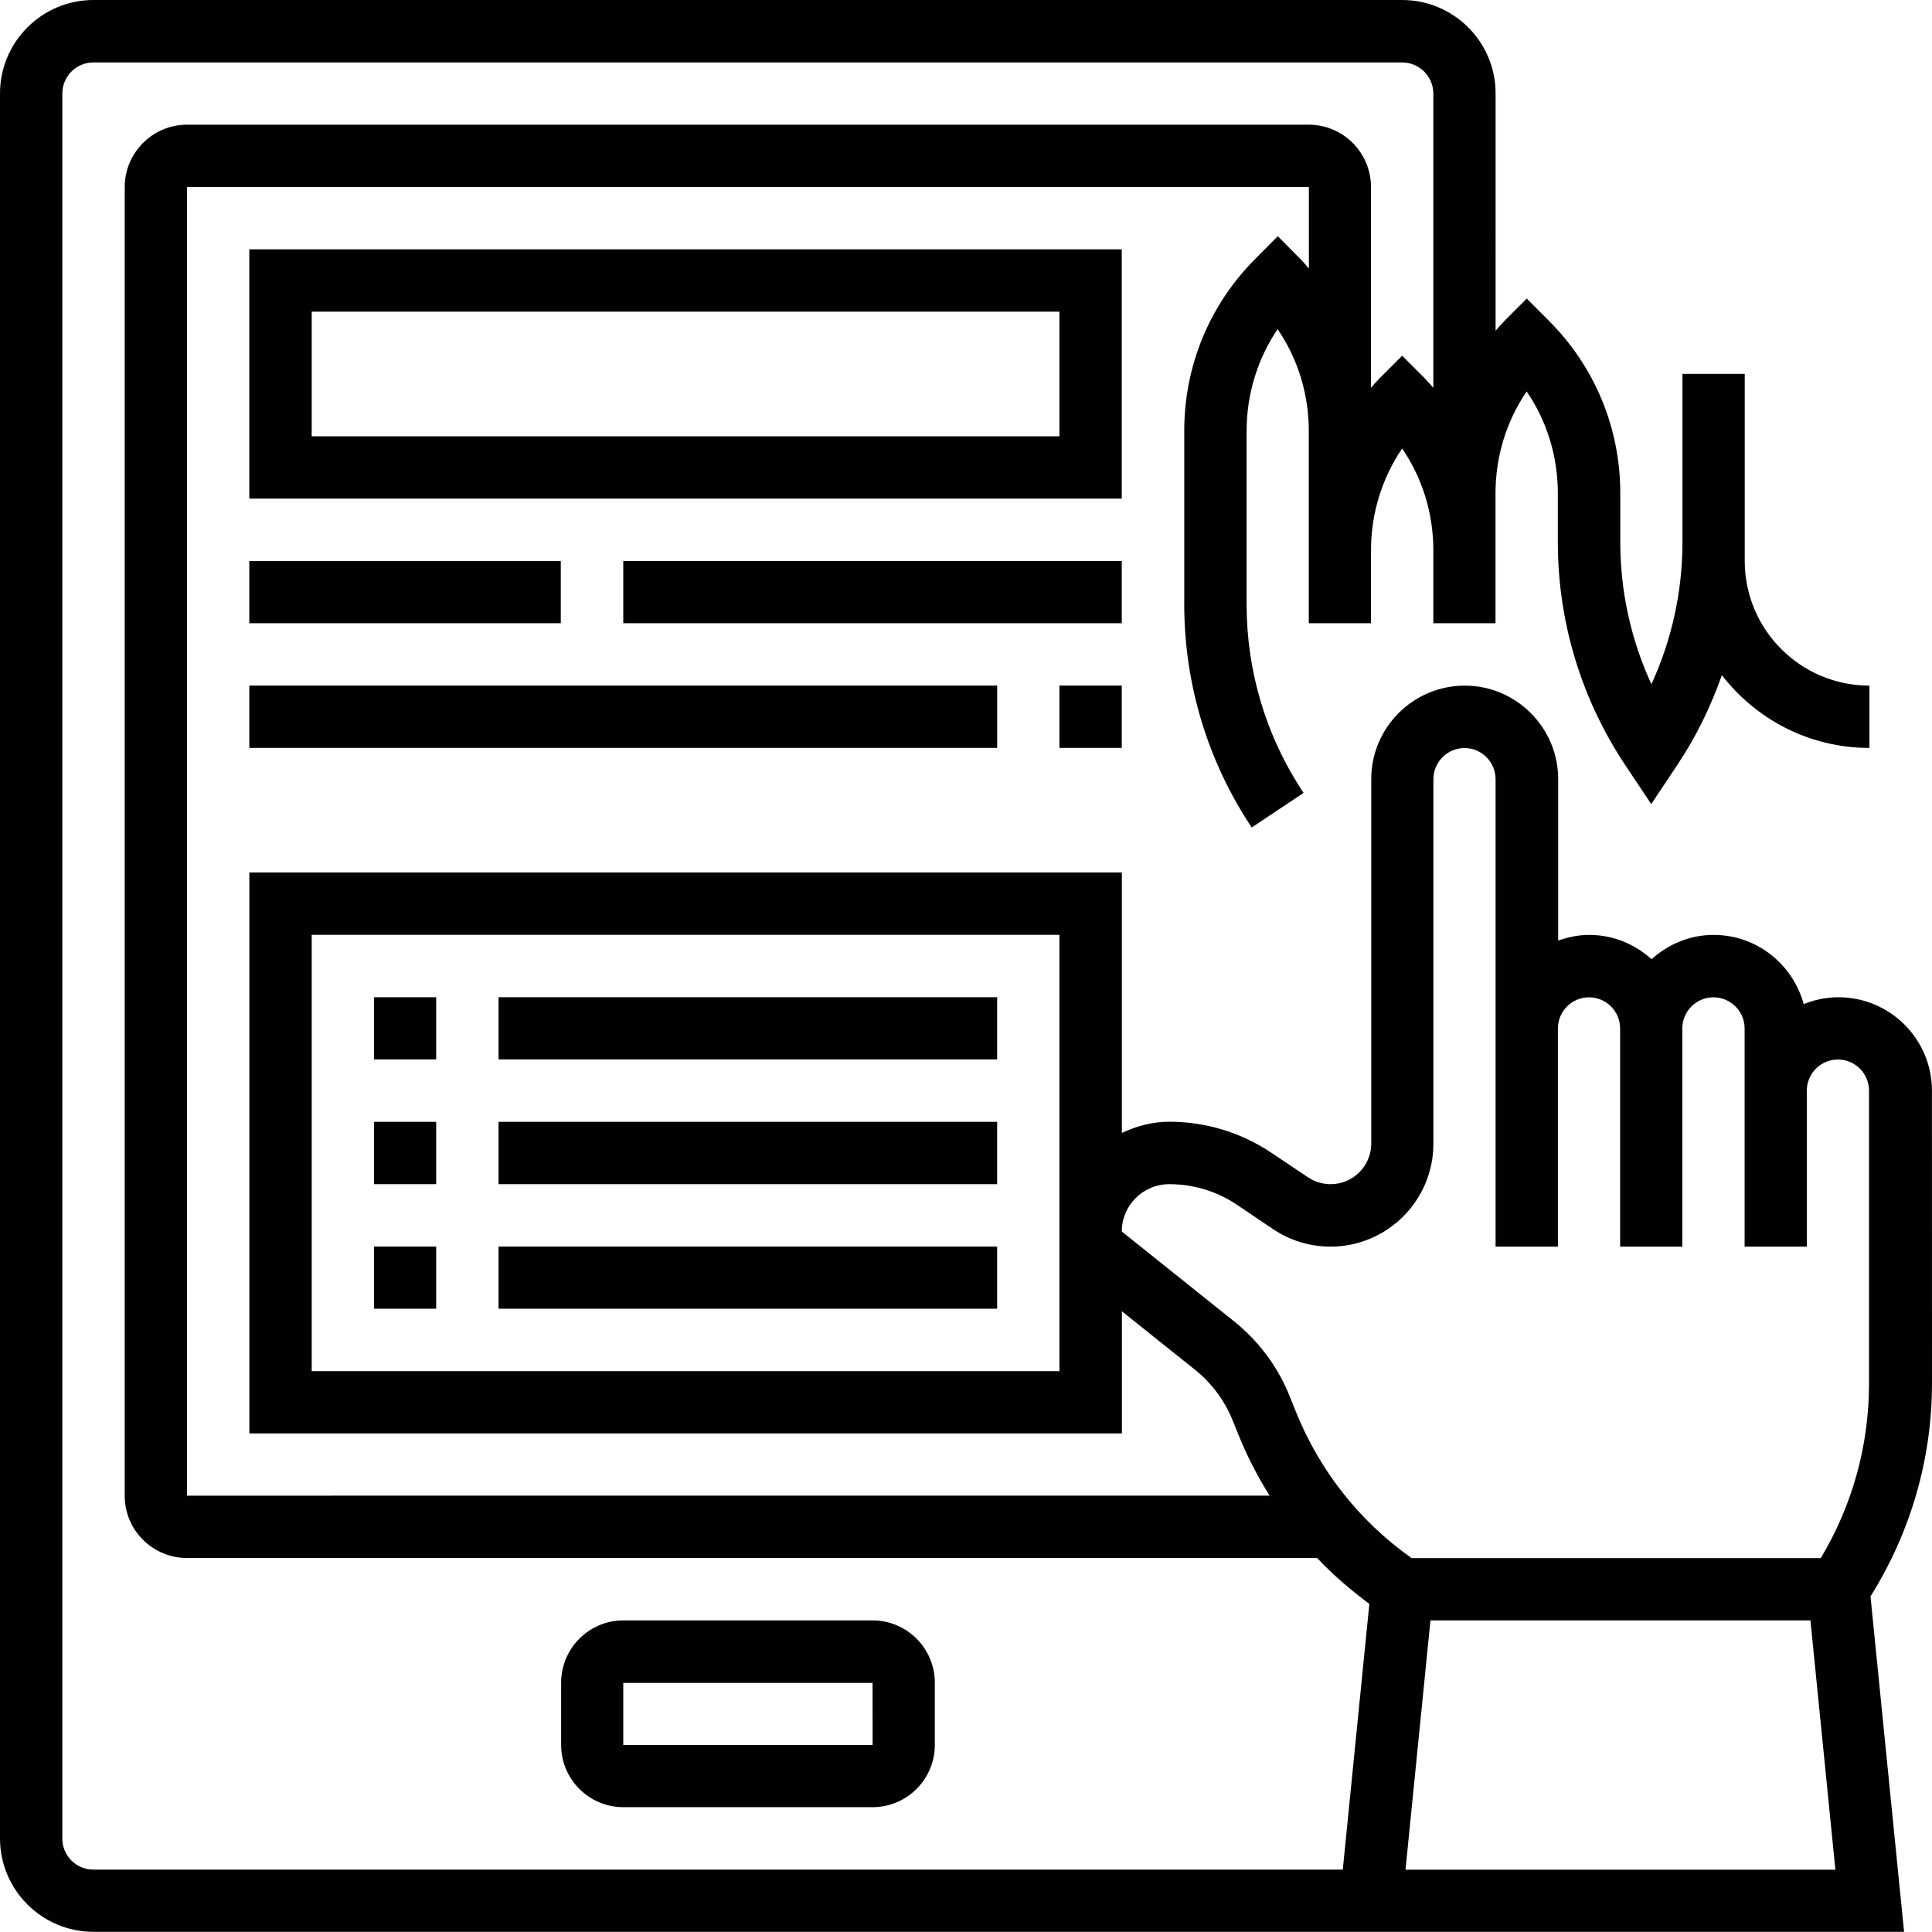
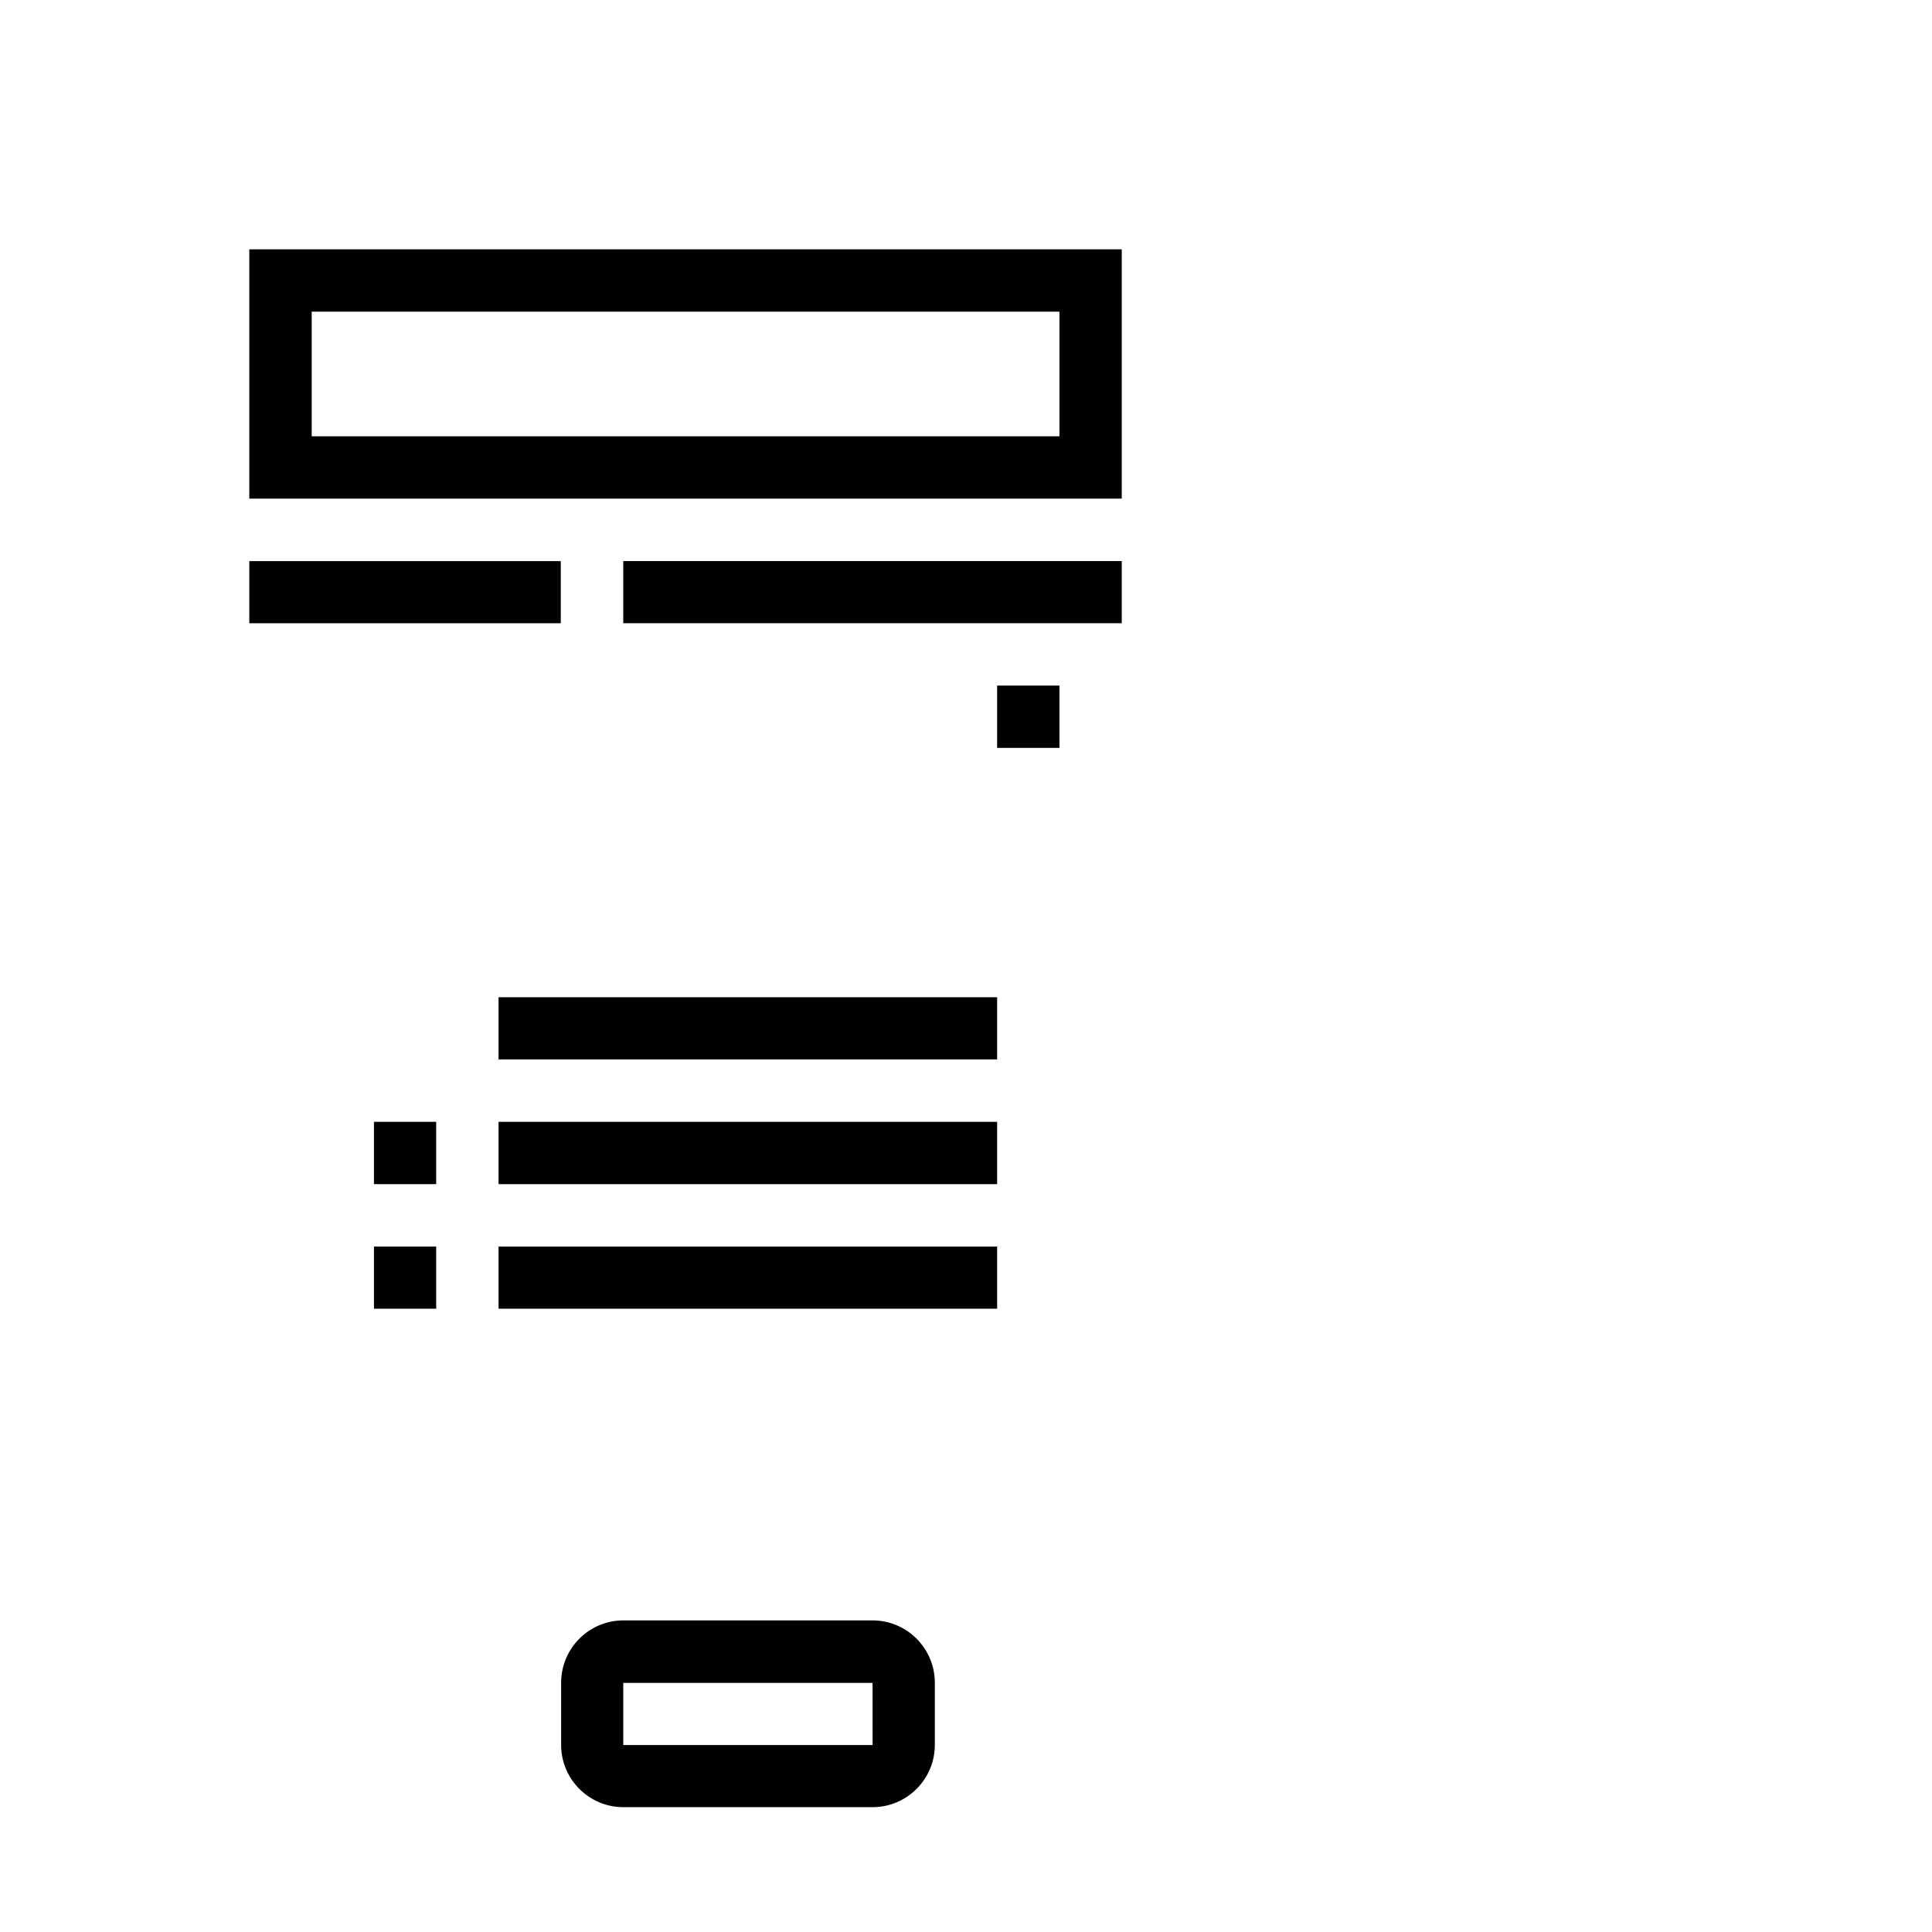
<svg xmlns="http://www.w3.org/2000/svg" version="1.1" id="Layer_1" x="0px" y="0px" width="82.279px" height="82.271px" viewBox="0 0 82.279 82.271" enable-background="new 0 0 82.279 82.271" xml:space="preserve">
  <g>
-     <path fill="#010101" d="M82.277,46.448c0-2.194-1.791-3.978-3.98-3.978c-0.525,0-1.021,0.107-1.482,0.292   c-0.463-1.692-1.996-2.947-3.832-2.947c-1.023,0-1.941,0.399-2.648,1.035c-0.705-0.638-1.629-1.035-2.652-1.035   c-0.469,0-0.912,0.096-1.324,0.244v-6.879c0-2.194-1.791-3.981-3.979-3.981c-2.195,0-3.982,1.786-3.982,3.98v15.523   c0,0.954-0.775,1.729-1.729,1.729c-0.344,0-0.672-0.101-0.961-0.29l-1.57-1.052c-1.289-0.863-2.789-1.317-4.342-1.317   c-0.721,0-1.4,0.185-2.018,0.477V37.158H10.619v23.888h37.16v-5.201l3.115,2.491c0.715,0.571,1.27,1.323,1.609,2.175l0.23,0.567   c0.367,0.919,0.82,1.792,1.336,2.618H7.965V7.964h47.777v3.472c-0.127-0.144-0.246-0.298-0.385-0.429l-0.939-0.948l-0.941,0.948   c-1.965,1.963-3.043,4.571-3.043,7.347v7.386c0,3.393,0.996,6.678,2.873,9.5l2.209-1.472c-1.59-2.388-2.426-5.163-2.426-8.028   v-7.386c0-1.568,0.465-3.067,1.32-4.337c0.865,1.27,1.328,2.768,1.328,4.337v8.189h2.65v-3.109c0-1.569,0.467-3.066,1.326-4.336   c0.865,1.271,1.328,2.767,1.328,4.336v3.109h2.648v-5.536c0-1.572,0.467-3.072,1.326-4.336c0.863,1.261,1.328,2.761,1.328,4.336   v2.079c0,3.392,0.994,6.678,2.873,9.501l1.105,1.657l1.104-1.657c0.805-1.203,1.43-2.487,1.904-3.834   c1.457,1.883,3.723,3.1,6.285,3.1v-2.654c-2.932,0-5.311-2.381-5.311-5.31v-7.967h-2.652v7.159c0,2.109-0.455,4.167-1.322,6.057   c-0.871-1.891-1.326-3.951-1.326-6.057v-2.076c0-2.774-1.08-5.384-3.045-7.349l-0.939-0.939l-0.939,0.939   c-0.137,0.139-0.262,0.286-0.387,0.429V3.978C63.695,1.784,61.908,0,59.717,0H3.979C1.785,0,0,1.786,0,3.978v74.316   c0,2.193,1.787,3.978,3.979,3.978H81.09l-1.43-14.285c1.707-2.727,2.619-5.853,2.619-9.077L82.277,46.448L82.277,46.448z    M45.119,58.393H13.275V39.813h31.844V58.393L45.119,58.393z M52.547,56.265l-4.773-3.818c0-1.112,0.906-2.016,2.021-2.016   c1.027,0,2.014,0.297,2.861,0.863l1.574,1.061c0.723,0.481,1.566,0.736,2.432,0.736c2.42,0,4.383-1.969,4.383-4.384V33.184   c0-0.731,0.594-1.327,1.326-1.327c0.727,0,1.322,0.596,1.322,1.327V53.09h2.654v-9.291c0-0.729,0.594-1.326,1.326-1.326   c0.73,0,1.324,0.597,1.324,1.326v9.291h2.648v-9.291c0-0.729,0.596-1.326,1.326-1.326c0.732,0,1.328,0.597,1.328,1.326v9.291h2.648   v-6.641c0-0.731,0.594-1.327,1.326-1.327c0.73,0,1.324,0.596,1.324,1.327v12.473c0,2.633-0.709,5.19-2.055,7.434H60.117   c-2.223-1.571-3.922-3.724-4.941-6.264l-0.227-0.565C54.455,58.25,53.619,57.122,52.547,56.265L52.547,56.265z M2.654,78.299V3.987   c0-0.731,0.588-1.327,1.32-1.327h55.74c0.732,0,1.328,0.596,1.328,1.327v12.529c-0.129-0.143-0.252-0.29-0.389-0.429l-0.939-0.938   l-0.938,0.938c-0.139,0.139-0.266,0.286-0.389,0.429V7.964c0-1.463-1.191-2.654-2.652-2.654H7.961c-1.461,0-2.65,1.2-2.65,2.654   v55.74c0,1.458,1.189,2.647,2.65,2.647h48.133c0.676,0.723,1.428,1.362,2.223,1.955l-1.131,11.315H3.979   C3.248,79.626,2.654,79.03,2.654,78.299L2.654,78.299z M59.857,79.626l1.063-10.617h16.182l1.063,10.617H59.857z" />
    <path fill="#010101" d="M37.162,69.009H26.545c-1.459,0-2.648,1.191-2.648,2.655v2.647c0,1.463,1.189,2.652,2.648,2.652h10.617   c1.459,0,2.65-1.189,2.65-2.652v-2.647C39.813,70.2,38.621,69.009,37.162,69.009z M26.543,74.317V71.67H37.16l0.002,2.647H26.543z" />
    <path fill="#010101" d="M15.926,47.776h2.65v2.654h-2.65V47.776z" />
    <path fill="#010101" d="M21.232,47.776h21.234v2.654H21.232V47.776z" />
-     <path fill="#010101" d="M15.926,42.47h2.65v2.647h-2.65V42.47z" />
    <path fill="#010101" d="M21.232,42.47h21.234v2.647H21.232V42.47z" />
    <path fill="#010101" d="M15.926,53.088h2.65v2.647h-2.65V53.088z" />
    <path fill="#010101" d="M21.232,53.088h21.234v2.647H21.232V53.088z" />
    <path fill="#010101" d="M47.773,10.618H10.617v10.617h37.156V10.618z M45.119,18.581H13.275v-5.308h31.844V18.581L45.119,18.581z" />
    <path fill="#010101" d="M10.617,23.895h13.266v2.647H10.617V23.895L10.617,23.895z" />
    <path fill="#010101" d="M26.543,23.895h21.23v2.647h-21.23V23.895z" />
-     <path fill="#010101" d="M10.617,29.197h31.85v2.654h-31.85V29.197z" />
-     <path fill="#010101" d="M45.119,29.197h2.654v2.654h-2.654V29.197z" />
+     <path fill="#010101" d="M45.119,29.197v2.654h-2.654V29.197z" />
  </g>
</svg>